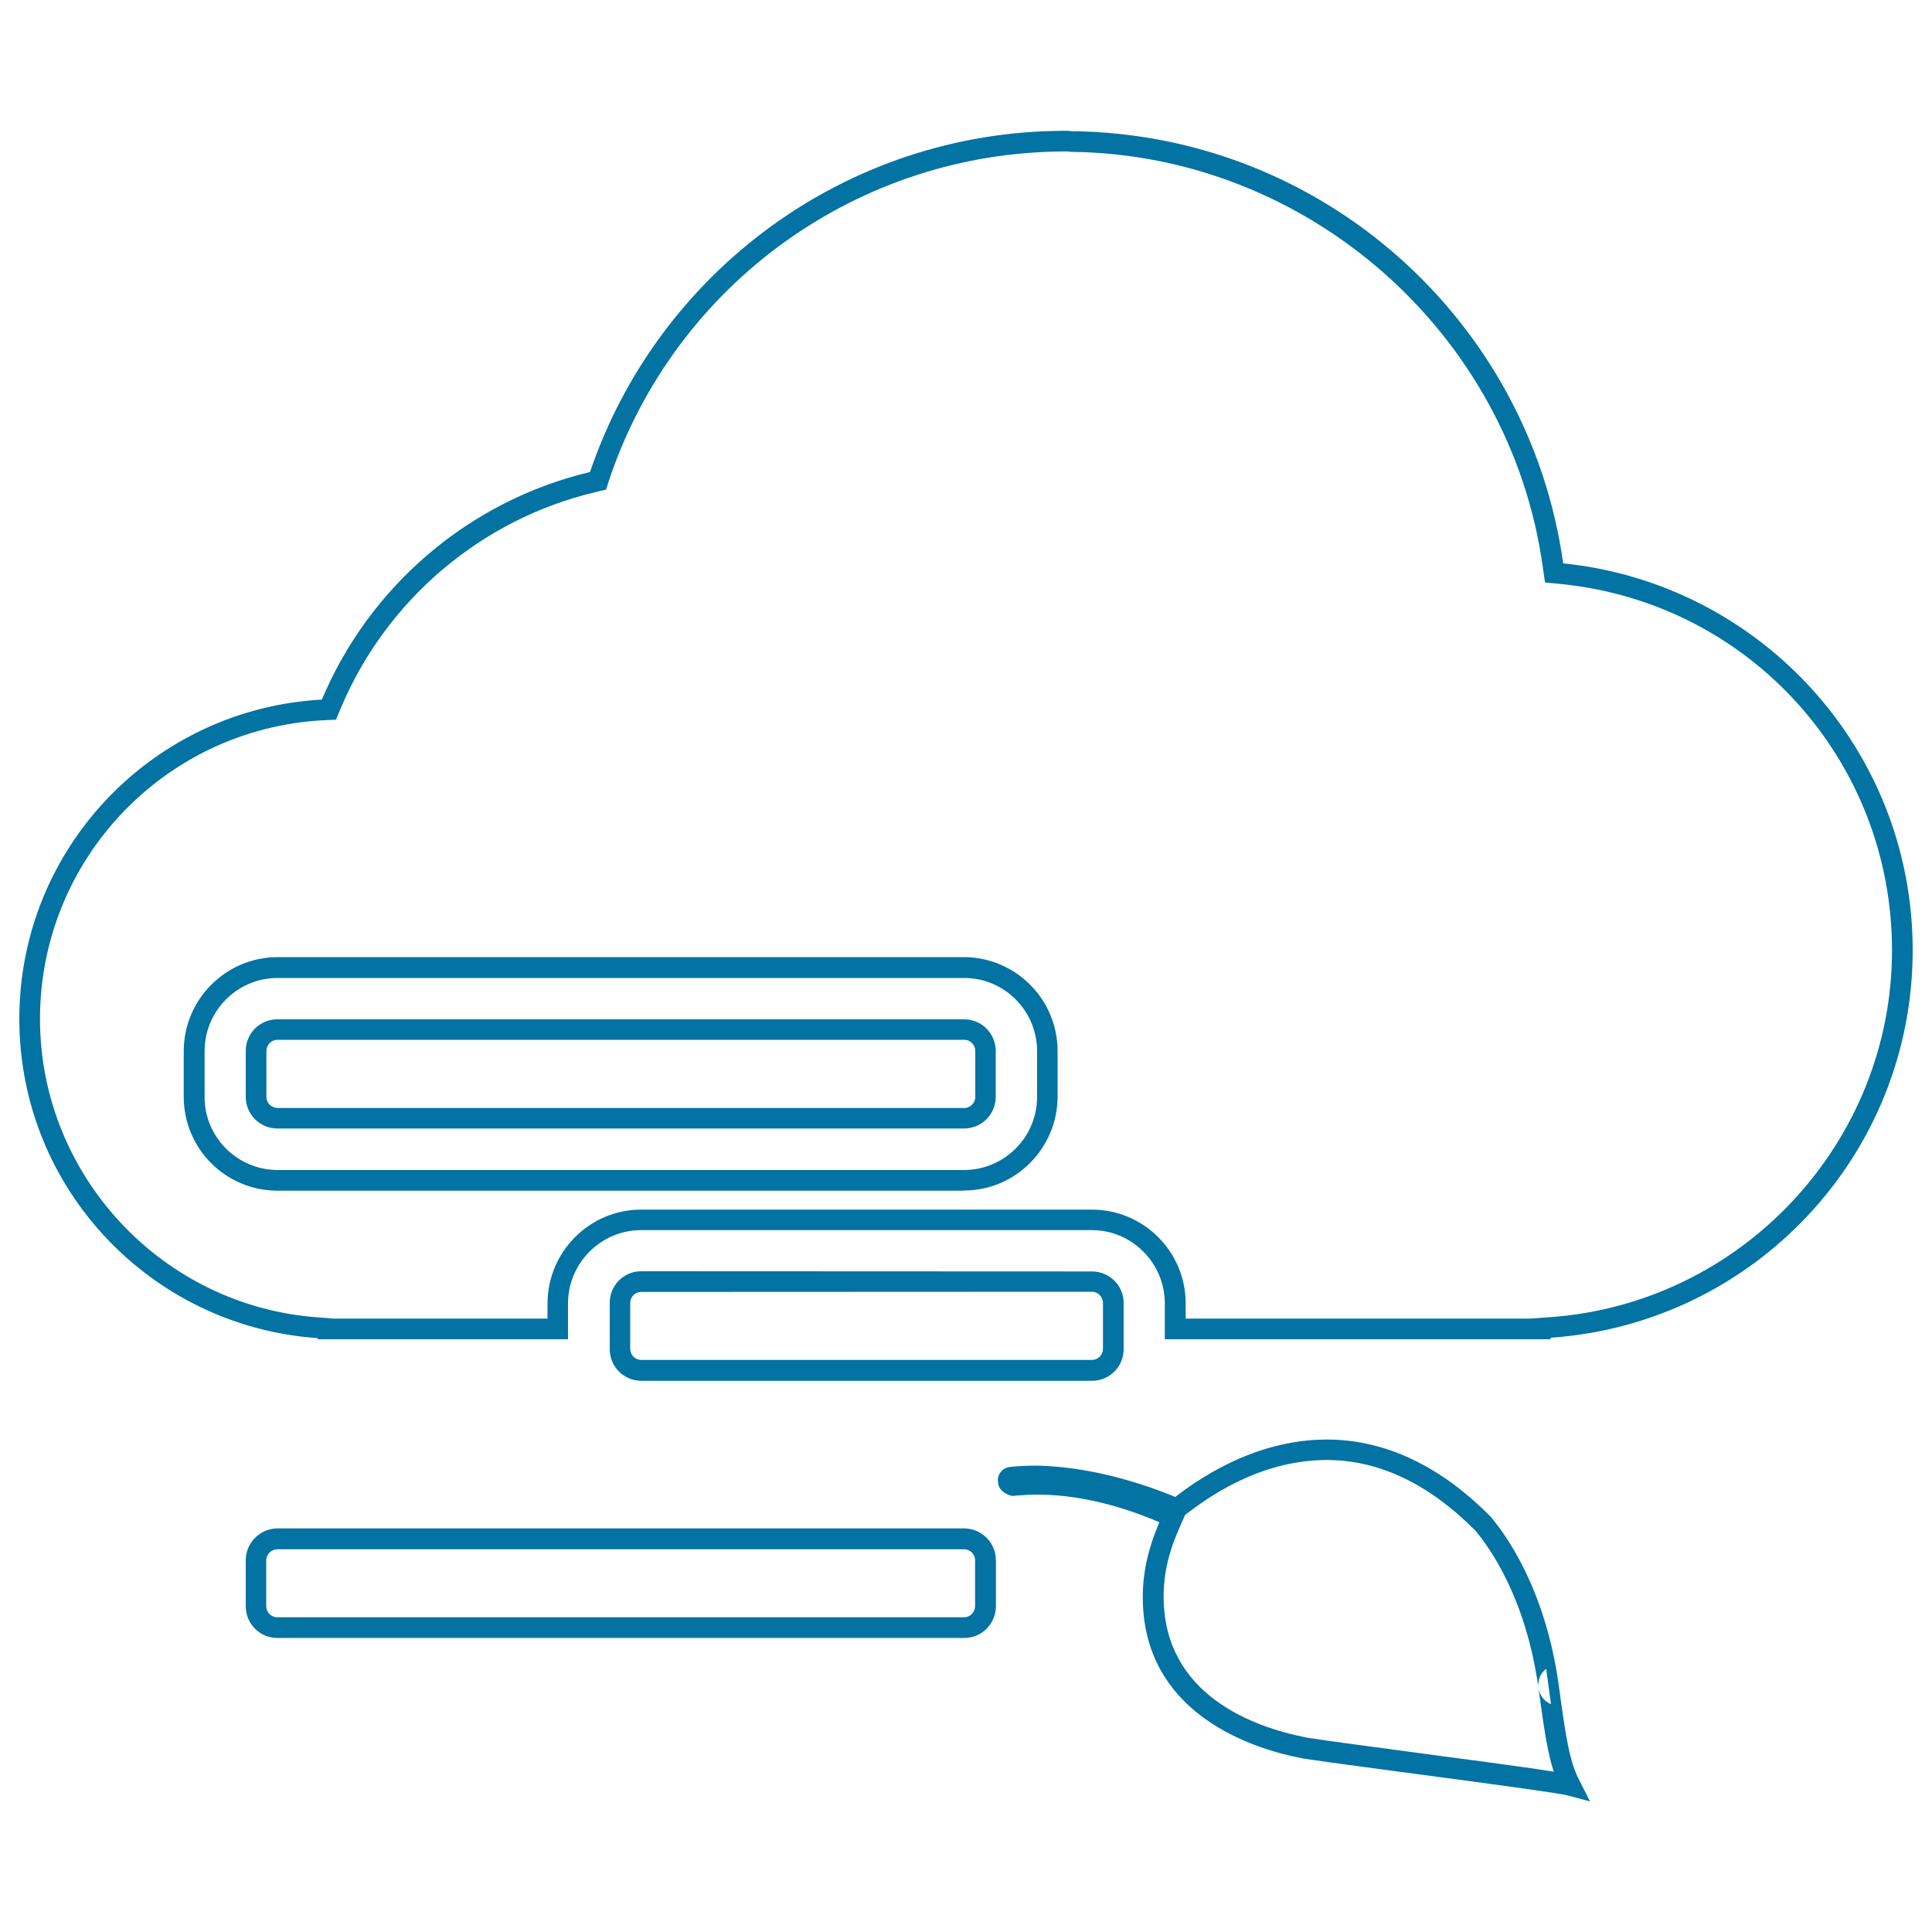
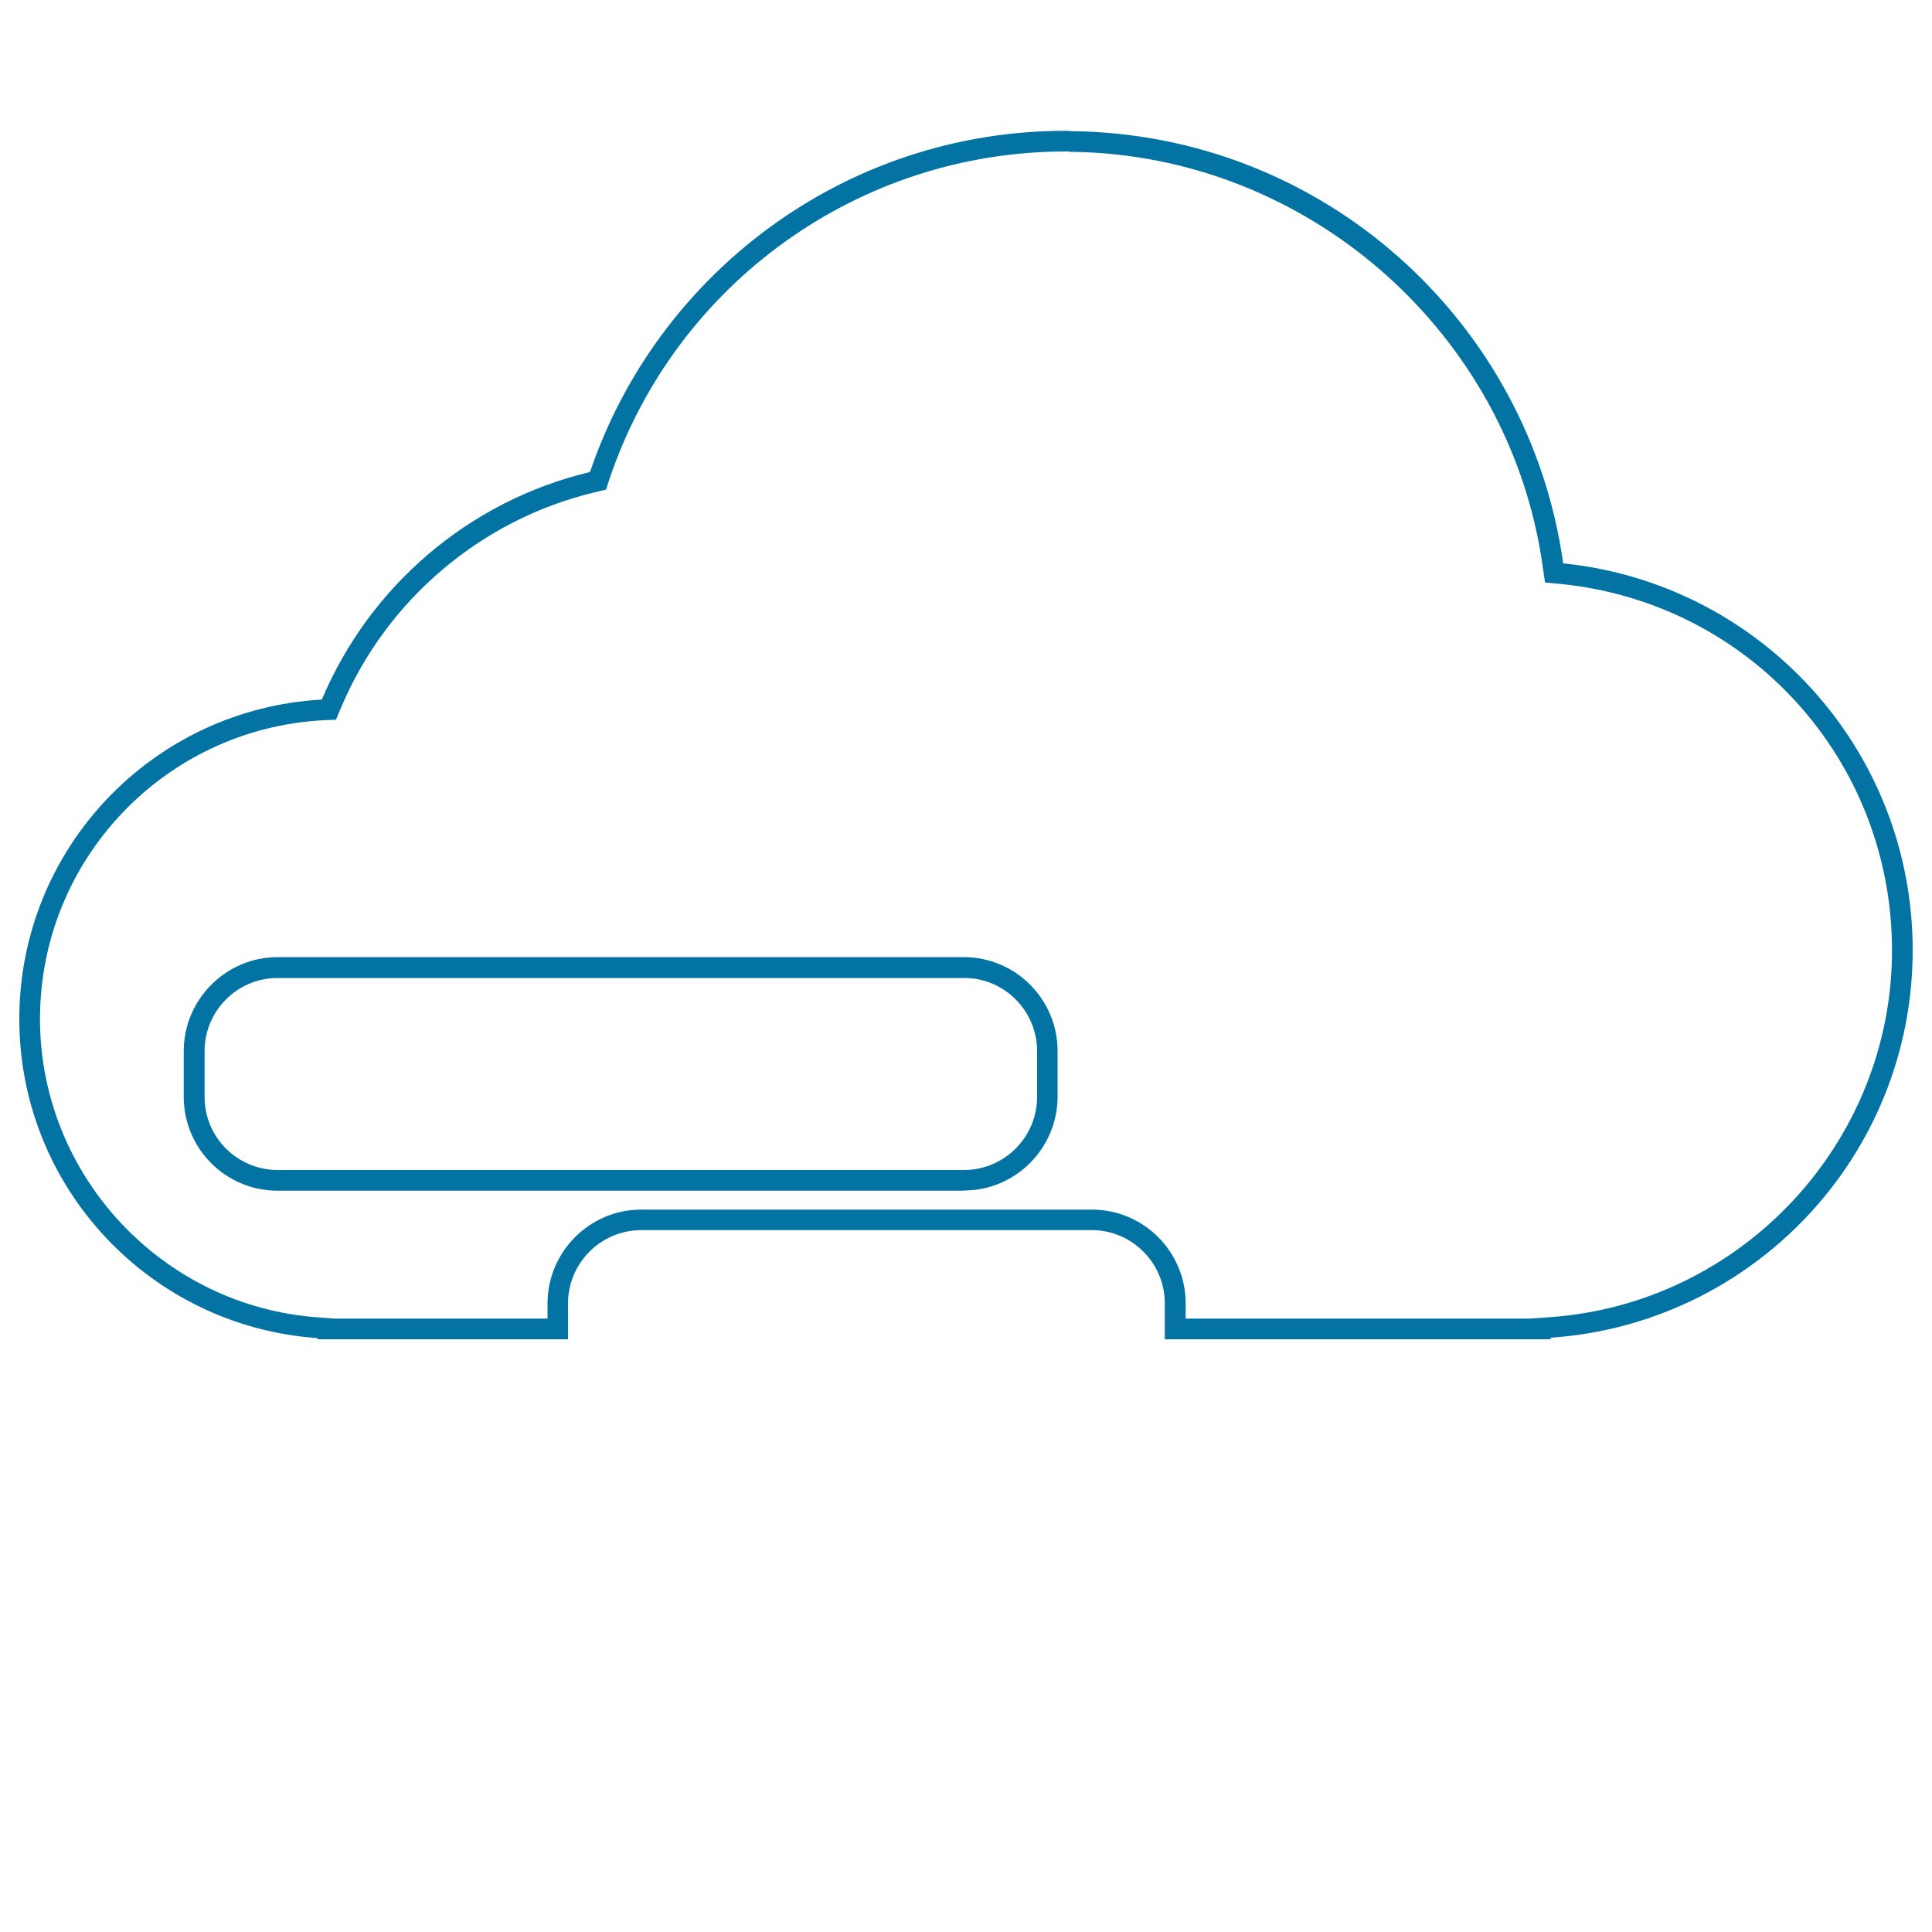
<svg xmlns="http://www.w3.org/2000/svg" viewBox="0 0 1000 1000" style="fill:#0273a2">
  <title>Foggy Weather Thin Outline SVG icon</title>
  <g>
    <g>
      <g>
-         <path d="M143.5,527.6l355.5,0c9.1,0,16.3,7.3,16.4,16.3v23.9c-0.1,9.1-7.4,16.3-16.4,16.3H143.5c-9,0-16.3-7.4-16.3-16.3v-23.9C127.2,534.9,134.5,527.6,143.5,527.6L143.5,527.6z M331.9,658l233.3,0.1c9.1,0,16.4,7.3,16.4,16.3v23.9c0,9.1-7.3,16.4-16.4,16.4H331.9c-9,0-16.3-7.3-16.3-16.4v-23.9C315.6,665.3,322.8,658,331.9,658L331.9,658z M686.8,745.1c25.8,0,55.3,10.1,84.7,39.9c7.5,8.8,28.3,36.8,35.3,87.2l-5.3,0.7l5.3-0.7c3.5,26,5.5,39.5,10.7,49.4l5.5,10.8l-11.7-3.1c-8.2-2.2-112.2-15.3-136.8-19.1c-7.1-1.6-82.6-13.7-83-83c0-0.7,0-1.4,0-2.2c0.2-6.3,0.7-18.7,8.6-37.1c-10.7-4.6-35.8-14.3-62.9-14.3c-3.4,0-7,0.2-11,0.5c-0.1,0-0.5,0.1-1.2,0.1c-0.1,0.1-0.4,0.1-0.5,0.1c-2.3,0-7.4-2.4-7.8-6.3c-0.1-0.7-0.2-1.4-0.2-1.8c-0.2-3.2,2.6-5.9,4.1-6.3c1-0.5,1.8-0.6,2.3-0.6c0.5-0.1,4.6-0.6,11.7-0.7c14.2,0,40.3,2.5,73.7,16.2C617.8,767.6,647.7,745.1,686.8,745.1C686.7,745.1,686.8,745.1,686.8,745.1L686.8,745.1z M499.1,791.1c9.1,0.1,16.3,7.4,16.4,16.5v23.8c-0.1,9.1-7.3,16.4-16.4,16.4H143.5c-9,0-16.3-7.3-16.3-16.4v-23.8c0-9,7.3-16.4,16.3-16.5L499.1,791.1L499.1,791.1z M143.6,538.2c-3.1,0-5.7,2.6-5.7,5.7v23.9c0,3.1,2.6,5.6,5.7,5.7l355.5,0c3.1,0,5.7-2.6,5.7-5.7v-23.9c0-3.1-2.6-5.7-5.7-5.7H143.6L143.6,538.2z M331.9,668.7c-3.2,0-5.7,2.6-5.7,5.7v23.8c0,3.1,2.5,5.7,5.7,5.7h233.3c3.1,0,5.7-2.6,5.7-5.7v-23.9c-0.1-3.1-2.6-5.7-5.7-5.7L331.9,668.7L331.9,668.7z M686.8,755.7h-0.1c-35.6,0-62.9,20.6-71.8,27.3l-1.5,1.1l-3.4,7.8c-7.2,16.5-7.5,27.4-7.7,33.2v0.9v0.9c0.3,50.2,46.1,66.9,73.2,72.3l1,0.2c9.9,1.6,32.3,4.5,55.9,7.7c34.1,4.5,58.6,7.8,71.8,9.9c-3.3-10.2-5.2-23.4-7.9-43.4c0.4,2.8,1.9,5.4,4.1,7.1c0.8,0.6,1.6,1,2.4,1.4l-2.5-18.3c-0.7,0.5-1.4,1.2-2,2c-1.7,2.2-2.4,5.1-2,7.9c-6.3-45.6-24.6-71.9-32.6-81.4C739.7,768.1,713.8,755.7,686.8,755.7L686.8,755.7z M499.1,801.9H143.5c-3.1,0-5.6,2.6-5.7,5.7v23.8c0,3.1,2.6,5.7,5.7,5.7h355.5c3.1,0,5.7-2.6,5.7-5.8v-23.7C504.7,804.4,502.1,801.9,499.1,801.9L499.1,801.9z" />
        <path d="M551.6,67.7c1.4,0,2.5,0.1,3.1,0.2c130,1.4,236.9,98.2,254.4,223.7C910.7,301.9,990,387.5,990,491.8c0,106.5-82.7,193.4-187.4,200.6v0.8H602.9v-18.8c-0.1-20.7-17-37.7-37.8-37.7l-233.3,0c-20.8,0.1-37.7,17-37.8,37.8v18.7H164.4v-0.6C78.2,686.7,10,615.1,10,527.4c0-88.5,69.3-160.5,156.6-165.3c24.6-58.5,75.9-102.8,138.8-117.8C340.2,141.6,437.2,67.7,551.6,67.7L551.6,67.7z M499.1,605.6L499.1,605.6c20.8-0.1,37.6-17,37.7-37.7v-24c-0.1-20.7-16.9-37.7-37.7-37.7H143.5c-20.7,0.1-37.6,17-37.6,37.8v23.9c0,20.7,16.9,37.6,37.7,37.7L499.1,605.6L499.1,605.6z M551.6,78.4c-106.9,0-201.8,68.1-236.1,169.4l-1.8,5.6l-5.8,1.4c-58.8,14-107.9,55.7-131.4,111.5l-2.6,6.2l-6.7,0.3C85,377.3,20.7,445.2,20.7,527.4c0,81.1,63.5,149,144.4,154.5l7.5,0.6h110.8v-8c0.1-26.6,21.8-48.4,48.4-48.4h233.4c26.7,0,48.4,21.7,48.5,48.3v8.1h178.2l0,0l10-0.7c99.5-6.9,177.4-90.3,177.4-189.9c0-98.2-73.6-179.7-171.2-189.6l-8.4-0.8l-1.2-8.3C781.6,172.3,676.8,80,554.6,78.6h-0.4l-0.7-0.1C553.1,78.4,552.5,78.4,551.6,78.4L551.6,78.4z M499.1,616.3H143.5c-26.7-0.1-48.3-21.7-48.4-48.4v-24c0.1-26.6,21.7-48.3,48.3-48.5l355.6,0c26.7,0.1,48.3,21.8,48.4,48.4v24c-0.1,26.5-21.7,48.3-48.2,48.4L499.1,616.3L499.1,616.3L499.1,616.3L499.1,616.3z" />
      </g>
    </g>
  </g>
</svg>